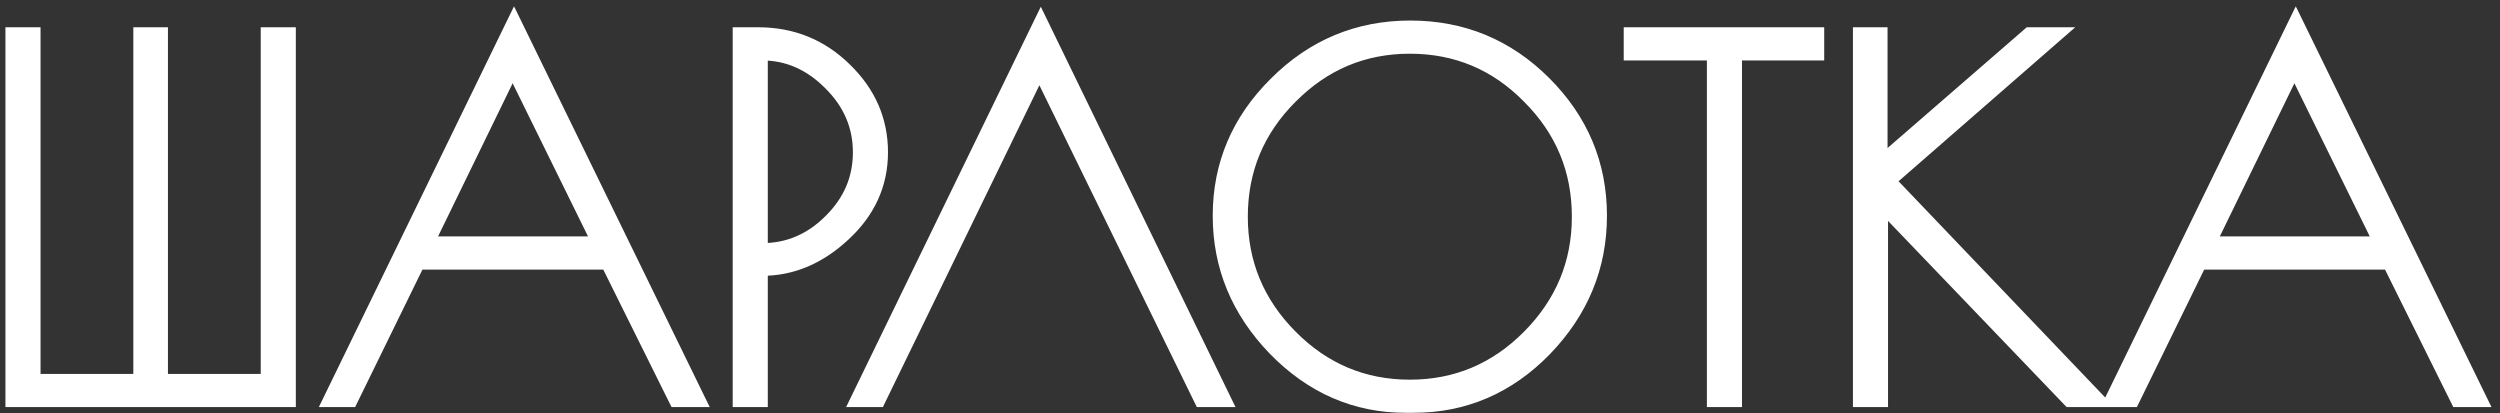
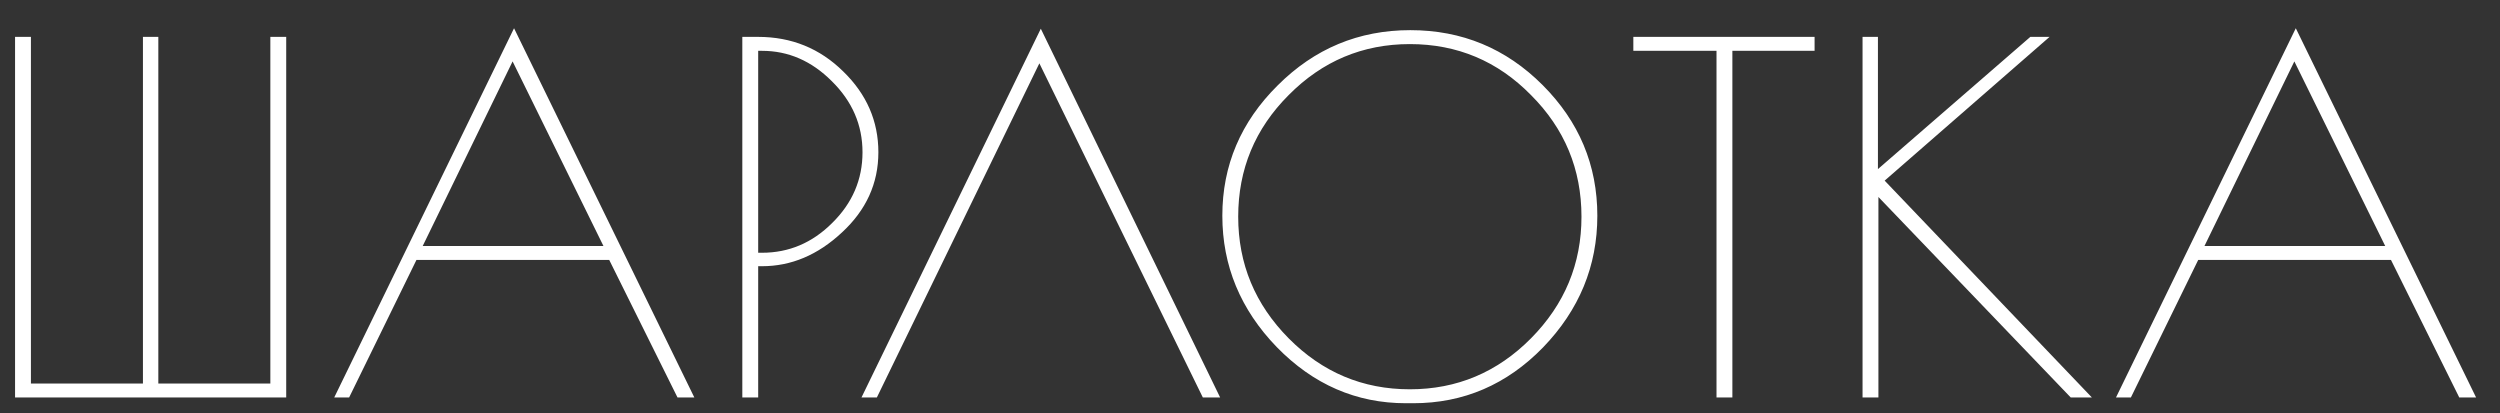
<svg xmlns="http://www.w3.org/2000/svg" width="260" height="43" viewBox="0 0 260 43" fill="none">
  <rect x="0" y="0" width="260" height="43" fill="#333333" stroke="none" />
  <mask id="path-1-outside-1_2251_3" maskUnits="userSpaceOnUse" x="0" y="0.336" width="260" height="43" fill="black">
    <rect fill="white" y="0.336" width="260" height="43" />
-     <path d="M29.766 41.336H1.566V3.836H3.216V39.886H14.866V3.836H16.466V39.886H28.116V3.836H29.766V41.336ZM53.46 2.936L72.21 41.336H70.46L63.36 27.036H43.31L36.31 41.336H34.76L53.46 2.936ZM53.31 6.386L43.96 25.586H62.76L53.31 6.386ZM77.201 3.836H78.851C82.318 3.836 85.268 5.036 87.701 7.436C90.135 9.803 91.351 12.603 91.351 15.836C91.351 19.069 90.085 21.853 87.551 24.186C85.051 26.519 82.284 27.686 79.251 27.686H78.851V41.336H77.201V3.836ZM78.851 26.286H79.251C82.051 26.286 84.484 25.253 86.551 23.186C88.651 21.119 89.701 18.669 89.701 15.836C89.701 13.003 88.635 10.536 86.501 8.436C84.401 6.336 81.984 5.286 79.251 5.286H78.851V26.286ZM108.244 2.986L126.894 41.336H125.094L108.094 6.586L91.194 41.336H89.594L108.244 2.986ZM146.223 41.936C141.056 41.936 136.573 39.986 132.773 36.086C129.006 32.186 127.123 27.636 127.123 22.436C127.123 17.203 129.04 12.686 132.873 8.886C136.706 5.053 141.306 3.136 146.673 3.136C152.04 3.136 156.623 5.036 160.423 8.836C164.223 12.636 166.123 17.169 166.123 22.436C166.123 27.669 164.24 32.236 160.473 36.136C156.706 40.003 152.206 41.936 146.973 41.936H146.223ZM164.473 22.536C164.473 17.603 162.723 13.386 159.223 9.886C155.756 6.353 151.556 4.586 146.623 4.586C141.723 4.586 137.523 6.353 134.023 9.886C130.523 13.386 128.773 17.603 128.773 22.536C128.773 27.436 130.523 31.653 134.023 35.186C137.523 38.719 141.723 40.486 146.623 40.486C151.523 40.486 155.723 38.719 159.223 35.186C162.723 31.653 164.473 27.436 164.473 22.536ZM188.717 3.836V5.286H180.167V41.336H178.517V5.286H169.867V3.836H188.717ZM193.705 3.836H195.305V17.586L211.155 3.836H213.155L196.005 18.786L217.555 41.336H215.355L195.355 20.486V41.336H193.705V3.836ZM238.763 2.936L257.513 41.336H255.763L248.663 27.036H228.613L221.613 41.336H220.063L238.763 2.936ZM238.613 6.386L229.263 25.586H248.063L238.613 6.386Z" />
  </mask>
  <path d="M29.766 41.336H1.566V3.836H3.216V39.886H14.866V3.836H16.466V39.886H28.116V3.836H29.766V41.336ZM53.46 2.936L72.21 41.336H70.46L63.36 27.036H43.31L36.31 41.336H34.76L53.46 2.936ZM53.31 6.386L43.96 25.586H62.76L53.31 6.386ZM77.201 3.836H78.851C82.318 3.836 85.268 5.036 87.701 7.436C90.135 9.803 91.351 12.603 91.351 15.836C91.351 19.069 90.085 21.853 87.551 24.186C85.051 26.519 82.284 27.686 79.251 27.686H78.851V41.336H77.201V3.836ZM78.851 26.286H79.251C82.051 26.286 84.484 25.253 86.551 23.186C88.651 21.119 89.701 18.669 89.701 15.836C89.701 13.003 88.635 10.536 86.501 8.436C84.401 6.336 81.984 5.286 79.251 5.286H78.851V26.286ZM108.244 2.986L126.894 41.336H125.094L108.094 6.586L91.194 41.336H89.594L108.244 2.986ZM146.223 41.936C141.056 41.936 136.573 39.986 132.773 36.086C129.006 32.186 127.123 27.636 127.123 22.436C127.123 17.203 129.04 12.686 132.873 8.886C136.706 5.053 141.306 3.136 146.673 3.136C152.04 3.136 156.623 5.036 160.423 8.836C164.223 12.636 166.123 17.169 166.123 22.436C166.123 27.669 164.24 32.236 160.473 36.136C156.706 40.003 152.206 41.936 146.973 41.936H146.223ZM164.473 22.536C164.473 17.603 162.723 13.386 159.223 9.886C155.756 6.353 151.556 4.586 146.623 4.586C141.723 4.586 137.523 6.353 134.023 9.886C130.523 13.386 128.773 17.603 128.773 22.536C128.773 27.436 130.523 31.653 134.023 35.186C137.523 38.719 141.723 40.486 146.623 40.486C151.523 40.486 155.723 38.719 159.223 35.186C162.723 31.653 164.473 27.436 164.473 22.536ZM188.717 3.836V5.286H180.167V41.336H178.517V5.286H169.867V3.836H188.717ZM193.705 3.836H195.305V17.586L211.155 3.836H213.155L196.005 18.786L217.555 41.336H215.355L195.355 20.486V41.336H193.705V3.836ZM238.763 2.936L257.513 41.336H255.763L248.663 27.036H228.613L221.613 41.336H220.063L238.763 2.936ZM238.613 6.386L229.263 25.586H248.063L238.613 6.386Z" fill="white" />
-   <path d="M29.766 41.336V42.336H30.766V41.336H29.766ZM1.566 41.336H0.566V42.336H1.566V41.336ZM1.566 3.836V2.836H0.566V3.836H1.566ZM3.216 3.836H4.216V2.836H3.216V3.836ZM3.216 39.886H2.216V40.886H3.216V39.886ZM14.866 39.886V40.886H15.866V39.886H14.866ZM14.866 3.836V2.836H13.866V3.836H14.866ZM16.466 3.836H17.466V2.836H16.466V3.836ZM16.466 39.886H15.466V40.886H16.466V39.886ZM28.116 39.886V40.886H29.116V39.886H28.116ZM28.116 3.836V2.836H27.116V3.836H28.116ZM29.766 3.836H30.766V2.836H29.766V3.836ZM29.766 40.336H1.566V42.336H29.766V40.336ZM2.566 41.336V3.836H0.566V41.336H2.566ZM1.566 4.836H3.216V2.836H1.566V4.836ZM2.216 3.836V39.886H4.216V3.836H2.216ZM3.216 40.886H14.866V38.886H3.216V40.886ZM15.866 39.886V3.836H13.866V39.886H15.866ZM14.866 4.836H16.466V2.836H14.866V4.836ZM15.466 3.836V39.886H17.466V3.836H15.466ZM16.466 40.886H28.116V38.886H16.466V40.886ZM29.116 39.886V3.836H27.116V39.886H29.116ZM28.116 4.836H29.766V2.836H28.116V4.836ZM28.766 3.836V41.336H30.766V3.836H28.766ZM53.46 2.936L54.358 2.497L53.459 0.654L52.561 2.498L53.46 2.936ZM72.21 41.336V42.336H73.811L73.108 40.897L72.21 41.336ZM70.46 41.336L69.564 41.781L69.84 42.336H70.46V41.336ZM63.36 27.036L64.255 26.591L63.98 26.036H63.36V27.036ZM43.31 27.036V26.036H42.686L42.412 26.596L43.31 27.036ZM36.31 41.336V42.336H36.934L37.208 41.776L36.31 41.336ZM34.76 41.336L33.861 40.898L33.16 42.336H34.76V41.336ZM53.31 6.386L54.207 5.944L53.305 4.112L52.411 5.948L53.31 6.386ZM43.96 25.586L43.061 25.148L42.361 26.586H43.96V25.586ZM62.76 25.586V26.586H64.367L63.657 25.144L62.76 25.586ZM52.561 3.375L71.311 41.775L73.108 40.897L54.358 2.497L52.561 3.375ZM72.21 40.336H70.46V42.336H72.21V40.336ZM71.355 40.891L64.255 26.591L62.464 27.481L69.564 41.781L71.355 40.891ZM63.36 26.036H43.31V28.036H63.36V26.036ZM42.412 26.596L35.412 40.896L37.208 41.776L44.208 27.476L42.412 26.596ZM36.31 40.336H34.76V42.336H36.31V40.336ZM35.659 41.774L54.359 3.374L52.561 2.498L33.861 40.898L35.659 41.774ZM52.411 5.948L43.061 25.148L44.859 26.024L54.209 6.824L52.411 5.948ZM43.96 26.586H62.76V24.586H43.96V26.586ZM63.657 25.144L54.207 5.944L52.413 6.828L61.863 26.027L63.657 25.144ZM77.201 3.836V2.836H76.201V3.836H77.201ZM87.701 7.436L86.999 8.148L87.004 8.153L87.701 7.436ZM87.551 24.186L86.874 23.45L86.869 23.455L87.551 24.186ZM78.851 27.686V26.686H77.851V27.686H78.851ZM78.851 41.336V42.336H79.851V41.336H78.851ZM77.201 41.336H76.201V42.336H77.201V41.336ZM78.851 26.286H77.851V27.286H78.851V26.286ZM86.551 23.186L85.85 22.473L85.844 22.479L86.551 23.186ZM86.501 8.436L85.794 9.143L85.8 9.149L86.501 8.436ZM78.851 5.286V4.286H77.851V5.286H78.851ZM77.201 4.836H78.851V2.836H77.201V4.836ZM78.851 4.836C82.059 4.836 84.756 5.935 86.999 8.148L88.403 6.724C85.78 4.136 82.576 2.836 78.851 2.836V4.836ZM87.004 8.153C89.254 10.342 90.351 12.887 90.351 15.836H92.351C92.351 12.318 91.014 9.264 88.398 6.719L87.004 8.153ZM90.351 15.836C90.351 18.77 89.216 21.293 86.874 23.45L88.229 24.922C90.953 22.413 92.351 19.369 92.351 15.836H90.351ZM86.869 23.455C84.529 25.639 81.998 26.686 79.251 26.686V28.686C82.571 28.686 85.574 27.399 88.234 24.917L86.869 23.455ZM79.251 26.686H78.851V28.686H79.251V26.686ZM77.851 27.686V41.336H79.851V27.686H77.851ZM78.851 40.336H77.201V42.336H78.851V40.336ZM78.201 41.336V3.836H76.201V41.336H78.201ZM78.851 27.286H79.251V25.286H78.851V27.286ZM79.251 27.286C82.329 27.286 85.013 26.138 87.258 23.893L85.844 22.479C83.956 24.367 81.773 25.286 79.251 25.286V27.286ZM87.253 23.899C89.535 21.652 90.701 18.949 90.701 15.836H88.701C88.701 18.39 87.767 20.586 85.85 22.473L87.253 23.899ZM90.701 15.836C90.701 12.718 89.515 9.999 87.203 7.723L85.8 9.149C87.754 11.072 88.701 13.287 88.701 15.836H90.701ZM87.208 7.729C84.939 5.459 82.274 4.286 79.251 4.286V6.286C81.695 6.286 83.864 7.213 85.794 9.143L87.208 7.729ZM79.251 4.286H78.851V6.286H79.251V4.286ZM77.851 5.286V26.286H79.851V5.286H77.851ZM108.244 2.986L109.143 2.549L108.244 0.699L107.344 2.549L108.244 2.986ZM126.894 41.336V42.336H128.492L127.793 40.899L126.894 41.336ZM125.094 41.336L124.195 41.775L124.47 42.336H125.094V41.336ZM108.094 6.586L108.992 6.146L108.091 4.305L107.194 6.149L108.094 6.586ZM91.194 41.336V42.336H91.819L92.093 41.773L91.194 41.336ZM89.594 41.336L88.695 40.899L87.996 42.336H89.594V41.336ZM107.344 3.423L125.994 41.773L127.793 40.899L109.143 2.549L107.344 3.423ZM126.894 40.336H125.094V42.336H126.894V40.336ZM125.992 40.897L108.992 6.146L107.195 7.025L124.195 41.775L125.992 40.897ZM107.194 6.149L90.294 40.899L92.093 41.773L108.993 7.023L107.194 6.149ZM91.194 40.336H89.594V42.336H91.194V40.336ZM90.493 41.773L109.143 3.423L107.344 2.549L88.695 40.899L90.493 41.773ZM132.773 36.086L132.054 36.781L132.057 36.784L132.773 36.086ZM132.873 8.886L133.577 9.596L133.58 9.593L132.873 8.886ZM160.423 8.836L159.716 9.543L159.716 9.543L160.423 8.836ZM160.473 36.136L161.189 36.834L161.192 36.831L160.473 36.136ZM159.223 9.886L158.509 10.586L158.516 10.593L159.223 9.886ZM134.023 9.886L134.73 10.593L134.733 10.59L134.023 9.886ZM134.023 35.186L133.313 35.89L133.313 35.89L134.023 35.186ZM159.223 35.186L159.933 35.89L159.933 35.89L159.223 35.186ZM146.223 40.936C141.342 40.936 137.112 39.106 133.489 35.388L132.057 36.784C136.034 40.865 140.771 42.936 146.223 42.936V40.936ZM133.492 35.391C129.897 31.669 128.123 27.365 128.123 22.436H126.123C126.123 27.907 128.116 32.703 132.054 36.781L133.492 35.391ZM128.123 22.436C128.123 17.479 129.926 13.215 133.577 9.596L132.169 8.176C128.153 12.157 126.123 16.927 126.123 22.436H128.123ZM133.58 9.593C137.228 5.945 141.575 4.136 146.673 4.136V2.136C141.038 2.136 136.185 4.16 132.166 8.179L133.58 9.593ZM146.673 4.136C151.774 4.136 156.103 5.93 159.716 9.543L161.13 8.129C157.143 4.142 152.305 2.136 146.673 2.136V4.136ZM159.716 9.543C163.333 13.16 165.123 17.441 165.123 22.436H167.123C167.123 16.898 165.113 12.112 161.13 8.129L159.716 9.543ZM165.123 22.436C165.123 27.4 163.348 31.72 159.754 35.441L161.192 36.831C165.132 32.752 167.123 27.939 167.123 22.436H165.123ZM159.757 35.438C156.172 39.118 151.927 40.936 146.973 40.936V42.936C152.486 42.936 157.241 40.887 161.189 36.834L159.757 35.438ZM146.973 40.936H146.223V42.936H146.973V40.936ZM165.473 22.536C165.473 17.336 163.617 12.866 159.93 9.179L158.516 10.593C161.829 13.906 163.473 17.869 163.473 22.536H165.473ZM159.937 9.186C156.283 5.461 151.826 3.586 146.623 3.586V5.586C151.287 5.586 155.23 7.244 158.509 10.586L159.937 9.186ZM146.623 3.586C141.452 3.586 136.997 5.462 133.313 9.182L134.733 10.59C138.049 7.243 141.994 5.586 146.623 5.586V3.586ZM133.316 9.179C129.629 12.866 127.773 17.336 127.773 22.536H129.773C129.773 17.869 131.417 13.906 134.73 10.593L133.316 9.179ZM127.773 22.536C127.773 27.704 129.63 32.172 133.313 35.89L134.733 34.482C131.416 31.133 129.773 27.168 129.773 22.536H127.773ZM133.313 35.89C136.997 39.609 141.452 41.486 146.623 41.486V39.486C141.994 39.486 138.049 37.829 134.733 34.482L133.313 35.89ZM146.623 41.486C151.794 41.486 156.249 39.609 159.933 35.89L158.513 34.482C155.197 37.829 151.252 39.486 146.623 39.486V41.486ZM159.933 35.89C163.616 32.172 165.473 27.704 165.473 22.536H163.473C163.473 27.168 161.83 31.133 158.513 34.482L159.933 35.89ZM188.717 3.836H189.717V2.836H188.717V3.836ZM188.717 5.286V6.286H189.717V5.286H188.717ZM180.167 5.286V4.286H179.167V5.286H180.167ZM180.167 41.336V42.336H181.167V41.336H180.167ZM178.517 41.336H177.517V42.336H178.517V41.336ZM178.517 5.286H179.517V4.286H178.517V5.286ZM169.867 5.286H168.867V6.286H169.867V5.286ZM169.867 3.836V2.836H168.867V3.836H169.867ZM187.717 3.836V5.286H189.717V3.836H187.717ZM188.717 4.286H180.167V6.286H188.717V4.286ZM179.167 5.286V41.336H181.167V5.286H179.167ZM180.167 40.336H178.517V42.336H180.167V40.336ZM179.517 41.336V5.286H177.517V41.336H179.517ZM178.517 4.286H169.867V6.286H178.517V4.286ZM170.867 5.286V3.836H168.867V5.286H170.867ZM169.867 4.836H188.717V2.836H169.867V4.836ZM193.705 3.836V2.836H192.705V3.836H193.705ZM195.305 3.836H196.305V2.836H195.305V3.836ZM195.305 17.586H194.305V19.777L195.96 18.341L195.305 17.586ZM211.155 3.836V2.836H210.782L210.5 3.081L211.155 3.836ZM213.155 3.836L213.812 4.59L215.824 2.836H213.155V3.836ZM196.005 18.786L195.348 18.032L194.559 18.72L195.282 19.477L196.005 18.786ZM217.555 41.336V42.336H219.894L218.278 40.645L217.555 41.336ZM215.355 41.336L214.633 42.028L214.929 42.336H215.355V41.336ZM195.355 20.486L196.077 19.794L194.355 17.999V20.486H195.355ZM195.355 41.336V42.336H196.355V41.336H195.355ZM193.705 41.336H192.705V42.336H193.705V41.336ZM193.705 4.836H195.305V2.836H193.705V4.836ZM194.305 3.836V17.586H196.305V3.836H194.305ZM195.96 18.341L211.81 4.591L210.5 3.081L194.65 16.831L195.96 18.341ZM211.155 4.836H213.155V2.836H211.155V4.836ZM212.498 3.082L195.348 18.032L196.662 19.54L213.812 4.59L212.498 3.082ZM195.282 19.477L216.832 42.027L218.278 40.645L196.728 18.095L195.282 19.477ZM217.555 40.336H215.355V42.336H217.555V40.336ZM216.077 40.644L196.077 19.794L194.633 21.178L214.633 42.028L216.077 40.644ZM194.355 20.486V41.336H196.355V20.486H194.355ZM195.355 40.336H193.705V42.336H195.355V40.336ZM194.705 41.336V3.836H192.705V41.336H194.705ZM238.763 2.936L239.661 2.497L238.761 0.654L237.863 2.498L238.763 2.936ZM257.513 41.336V42.336H259.114L258.411 40.897L257.513 41.336ZM255.763 41.336L254.867 41.781L255.143 42.336H255.763V41.336ZM248.663 27.036L249.558 26.591L249.282 26.036H248.663V27.036ZM228.613 27.036V26.036H227.989L227.714 26.596L228.613 27.036ZM221.613 41.336V42.336H222.236L222.511 41.776L221.613 41.336ZM220.063 41.336L219.163 40.898L218.463 42.336H220.063V41.336ZM238.613 6.386L239.51 5.944L238.608 4.112L237.713 5.948L238.613 6.386ZM229.263 25.586L228.363 25.148L227.663 26.586H229.263V25.586ZM248.063 25.586V26.586H249.669L248.96 25.144L248.063 25.586ZM237.864 3.375L256.614 41.775L258.411 40.897L239.661 2.497L237.864 3.375ZM257.513 40.336H255.763V42.336H257.513V40.336ZM256.658 40.891L249.558 26.591L247.767 27.481L254.867 41.781L256.658 40.891ZM248.663 26.036H228.613V28.036H248.663V26.036ZM227.714 26.596L220.714 40.896L222.511 41.776L229.511 27.476L227.714 26.596ZM221.613 40.336H220.063V42.336H221.613V40.336ZM220.962 41.774L239.662 3.374L237.863 2.498L219.163 40.898L220.962 41.774ZM237.713 5.948L228.363 25.148L230.162 26.024L239.512 6.824L237.713 5.948ZM229.263 26.586H248.063V24.586H229.263V26.586ZM248.96 25.144L239.51 5.944L237.715 6.828L247.165 26.027L248.96 25.144Z" fill="white" mask="url(#path-1-outside-1_2251_3)" />
</svg>